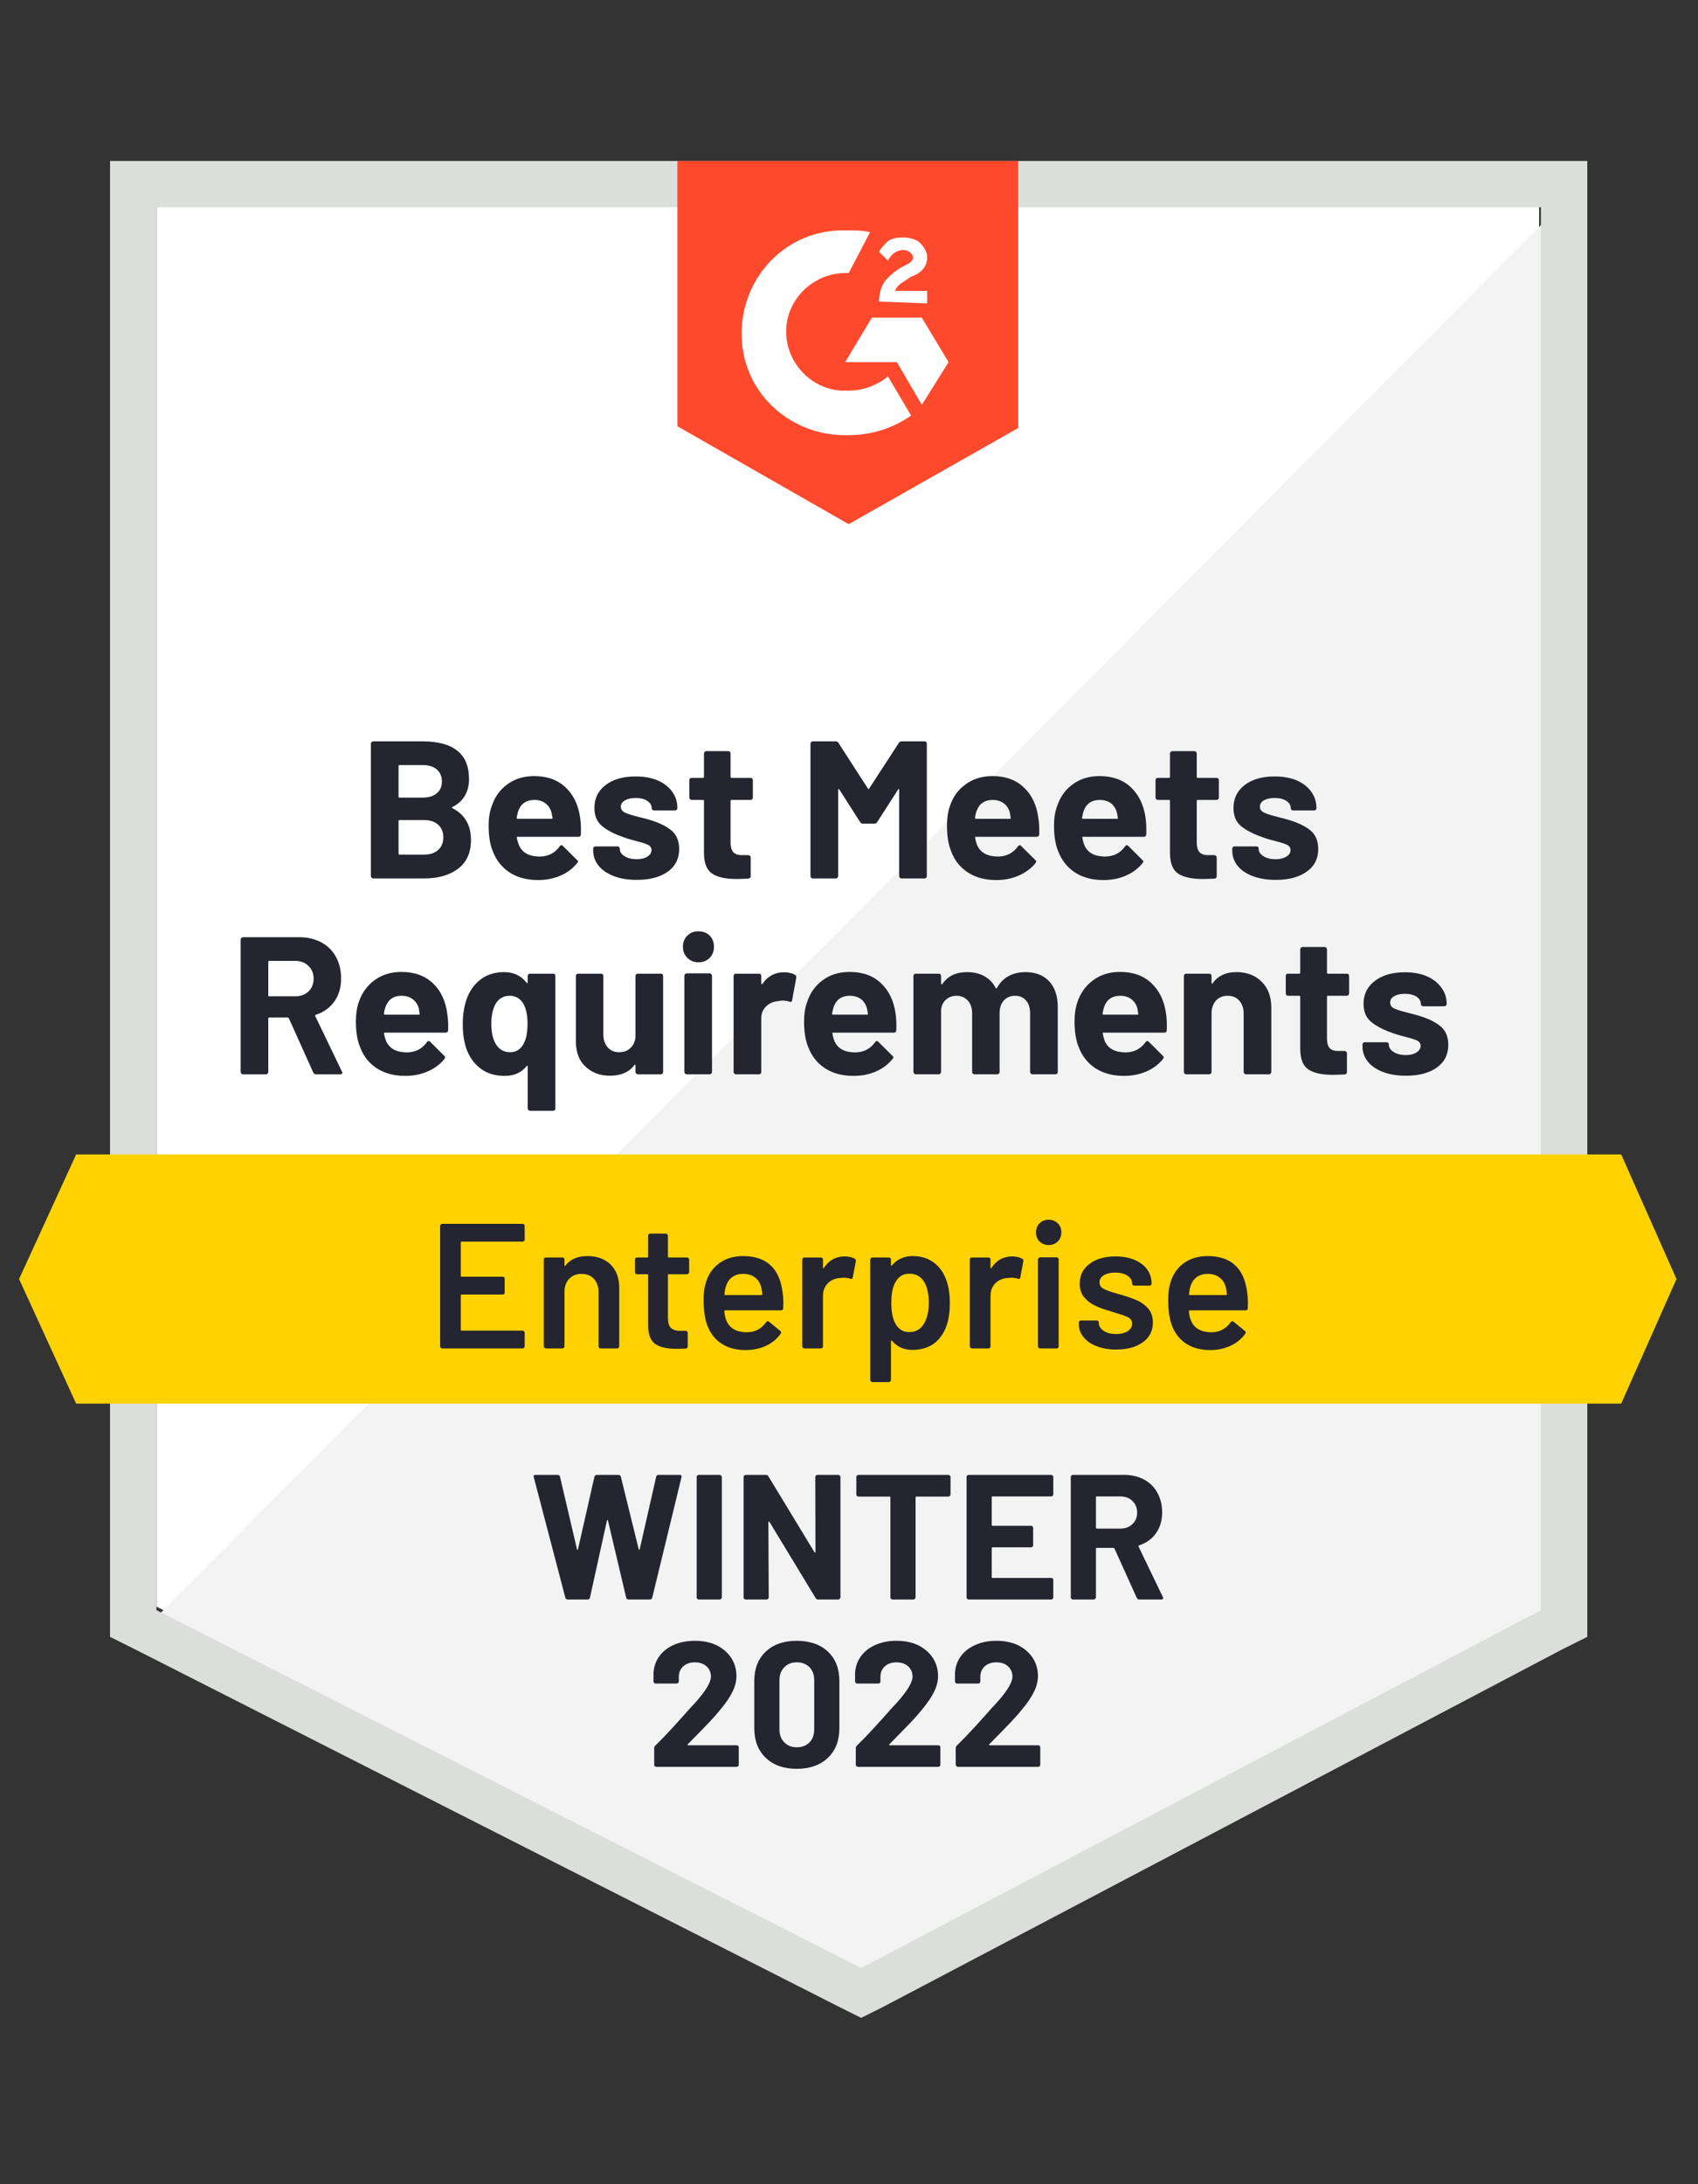
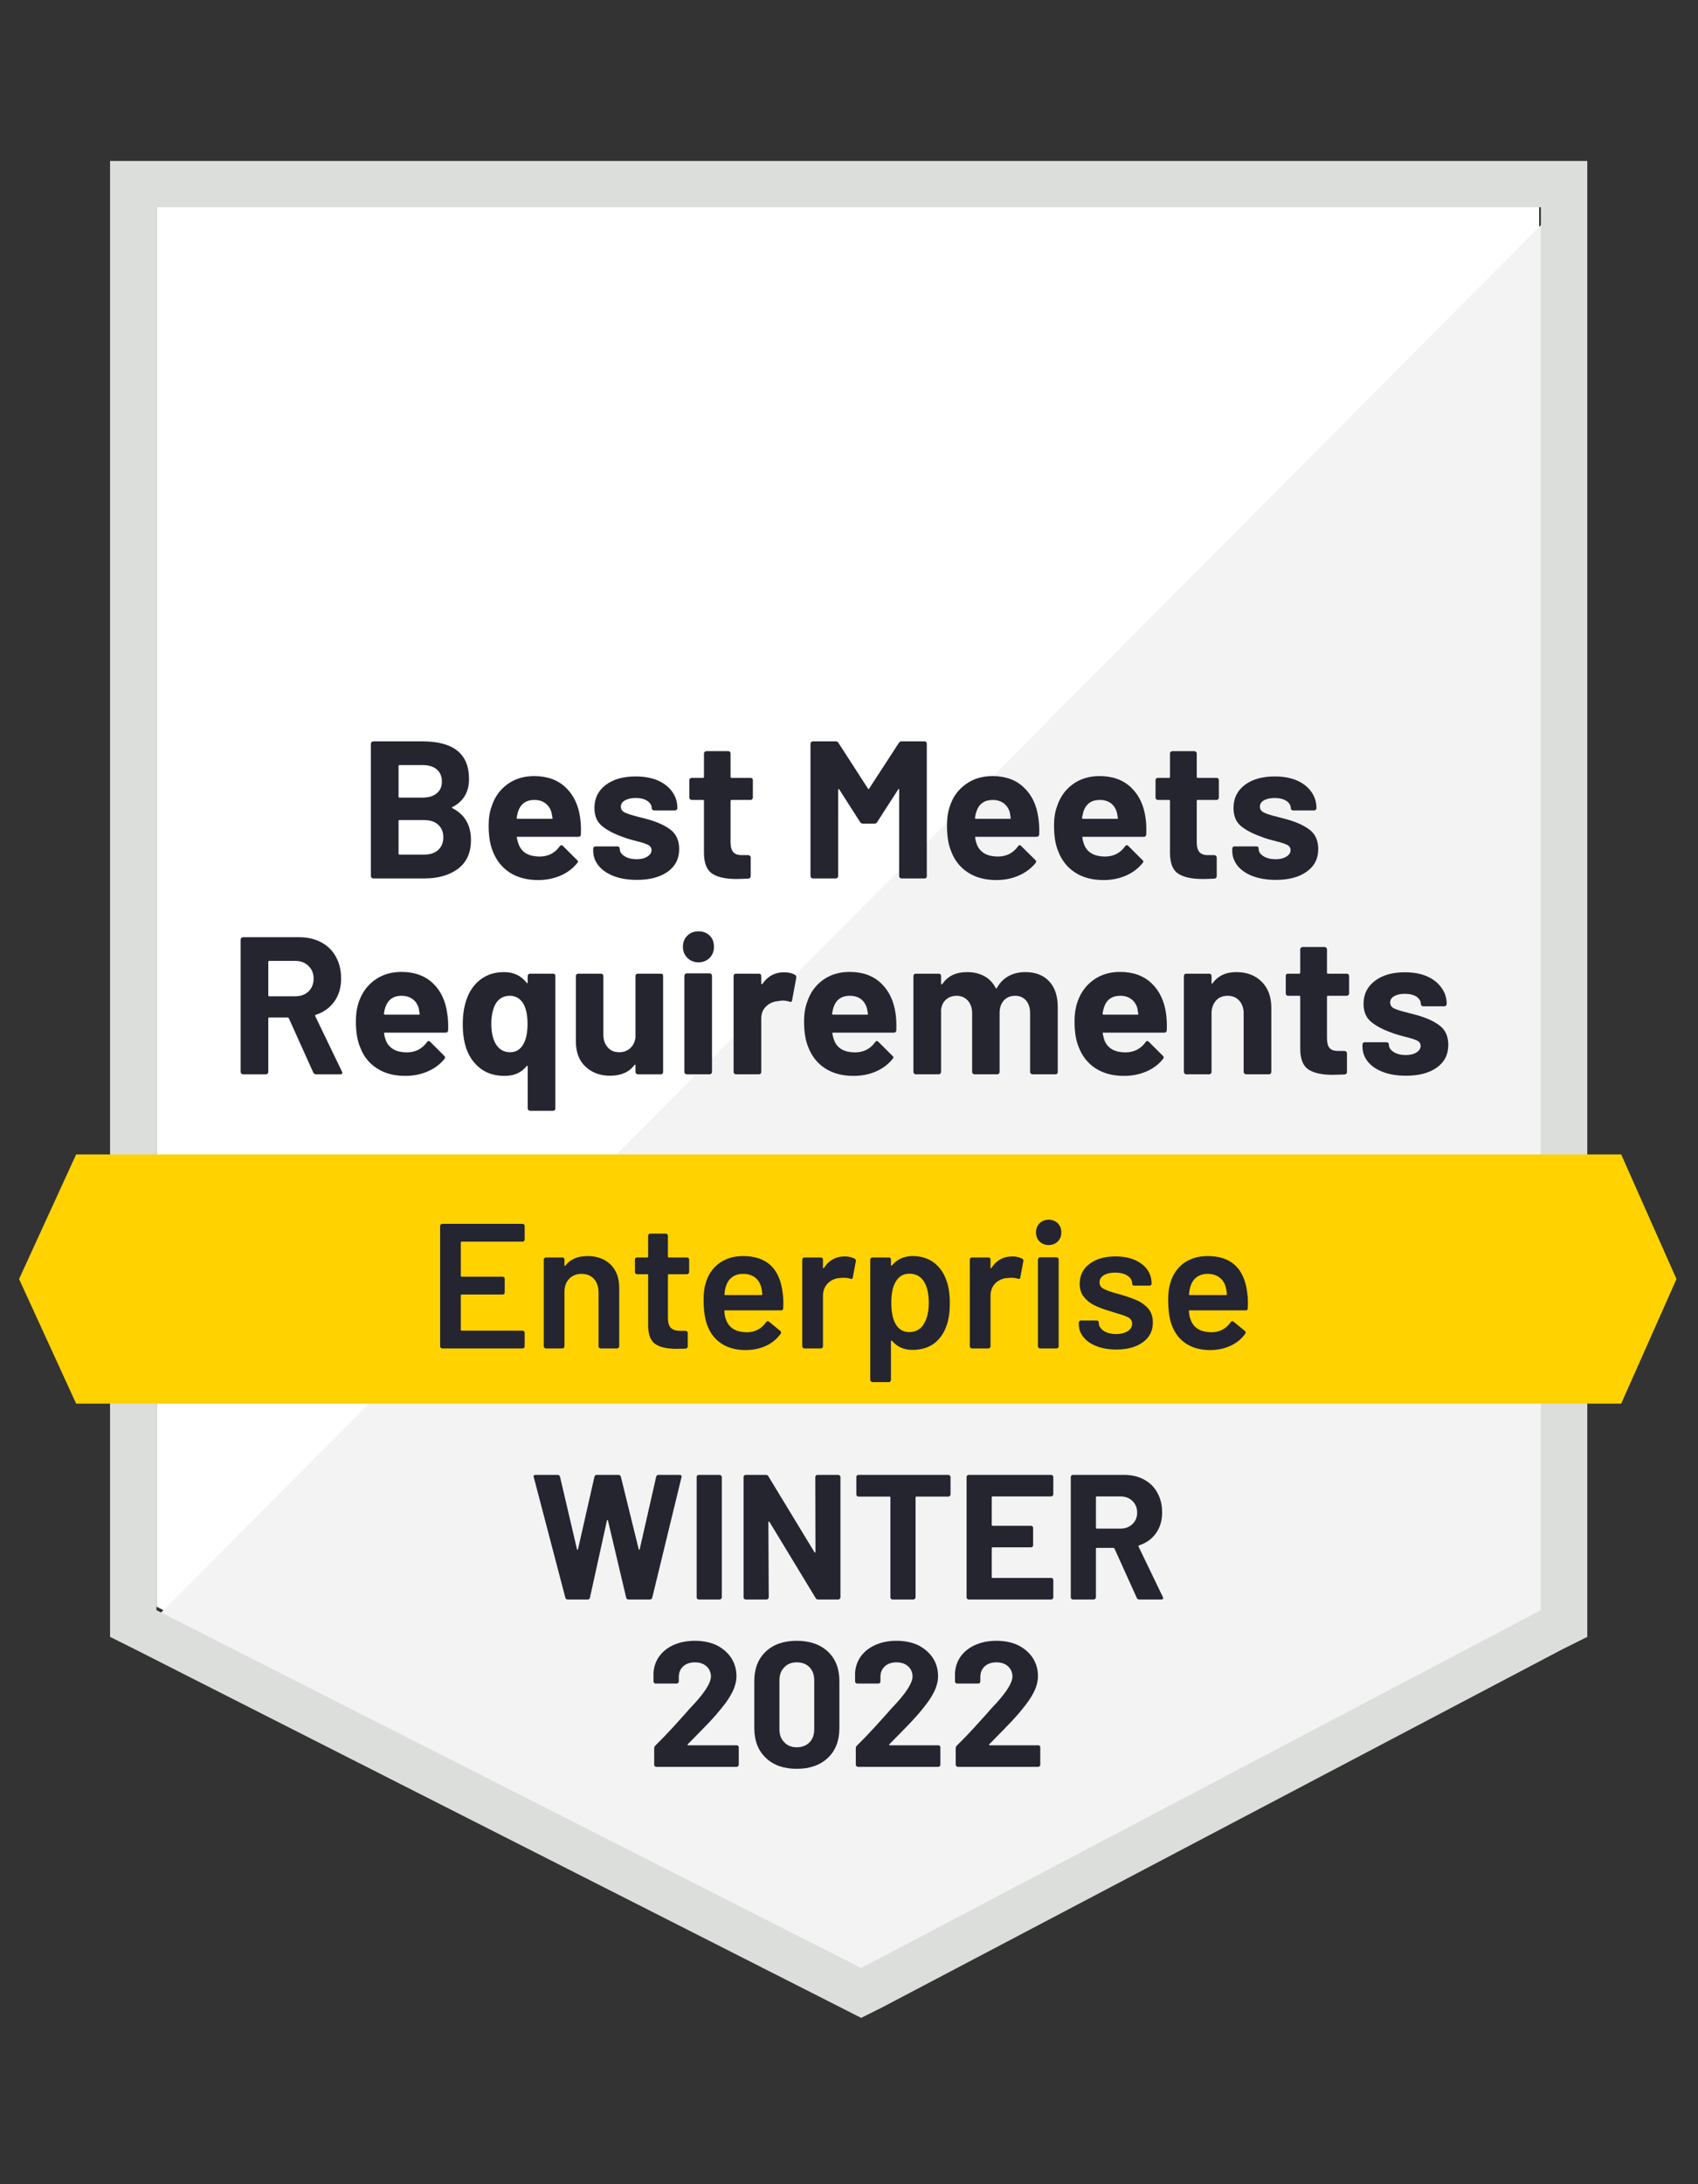
<svg xmlns="http://www.w3.org/2000/svg" width="119" height="153" viewBox="0 0 119 153" fill="none">
  <rect x="0" y="0" width="119" height="153" fill="#333333" stroke="none" />
  <path d="M10.964 112.541L60.352 137.608L107.865 112.541V14.519H10.964V112.541Z" fill="white" />
  <path d="M108.865 14.893L9.964 114.287L61.228 139.604L108.865 115.285V14.893Z" fill="#F2F3F2" />
-   <path d="M7.713 47.193V114.661L9.463 115.534L58.852 140.601L60.352 141.349L61.852 140.601L109.49 115.534L111.241 114.661V11.276H7.713V47.193ZM10.964 112.79V14.519H107.99V112.79L60.352 137.857L10.964 112.79Z" fill="#DCDEDC" />
-   <path d="M59.477 16.14C59.977 16.14 60.477 16.14 60.977 16.265L59.477 19.133C57.226 19.008 55.226 20.754 55.101 22.999C54.976 25.244 56.726 27.239 58.977 27.364H59.477C60.477 27.364 61.477 26.99 62.228 26.366L63.853 29.11C62.603 29.983 61.102 30.482 59.477 30.482C55.476 30.606 52.1 27.613 51.975 23.622C51.85 19.632 54.851 16.265 58.852 16.14H59.477V16.14ZM64.603 22.251L66.479 25.368L64.603 28.361L62.853 25.368H59.227L61.102 22.251H64.603ZM61.602 21.128C61.602 20.629 61.727 20.131 61.977 19.756C62.228 19.382 62.728 19.008 63.103 18.759L63.353 18.634C63.853 18.385 63.978 18.26 63.978 18.011C63.978 17.761 63.603 17.512 63.353 17.512C62.853 17.512 62.478 17.761 62.228 18.26L61.602 17.636C61.727 17.387 61.977 17.137 62.228 16.888C62.603 16.639 62.978 16.639 63.353 16.639C63.728 16.639 64.228 16.763 64.478 17.013C64.728 17.262 64.978 17.636 64.978 18.011C64.978 18.634 64.603 19.133 63.853 19.382L63.478 19.632C63.103 19.881 62.853 20.006 62.728 20.38H64.978V21.253L61.602 21.128V21.128ZM59.477 36.717L71.355 29.983V11.276H47.474V29.858L59.477 36.717Z" fill="#FF492C" />
+   <path d="M7.713 47.193V114.661L9.463 115.534L60.352 141.349L61.852 140.601L109.49 115.534L111.241 114.661V11.276H7.713V47.193ZM10.964 112.79V14.519H107.99V112.79L60.352 137.857L10.964 112.79Z" fill="#DCDEDC" />
  <path d="M113.616 80.865H5.337L1.336 89.594L5.337 98.324H113.616L117.492 89.594L113.616 80.865Z" fill="#FFD200" />
  <path d="M22.142 75.253C22.058 75.253 21.996 75.212 21.954 75.128L20.241 71.325C20.216 71.291 20.187 71.275 20.154 71.275H18.878C18.828 71.275 18.803 71.3 18.803 71.35V75.091C18.803 75.133 18.787 75.17 18.753 75.203C18.728 75.237 18.691 75.253 18.641 75.253H17.028C16.986 75.253 16.949 75.237 16.915 75.203C16.882 75.17 16.865 75.133 16.865 75.091V65.812C16.865 65.771 16.882 65.734 16.915 65.7C16.949 65.667 16.986 65.65 17.028 65.65H20.966C21.55 65.65 22.067 65.771 22.517 66.012C22.959 66.245 23.3 66.582 23.542 67.022C23.784 67.463 23.905 67.97 23.905 68.544C23.905 69.167 23.75 69.699 23.442 70.14C23.125 70.589 22.688 70.905 22.129 71.088C22.087 71.104 22.075 71.133 22.092 71.175L23.967 75.066C23.984 75.099 23.992 75.124 23.992 75.141C23.992 75.216 23.942 75.253 23.842 75.253H22.142V75.253ZM18.878 67.309C18.828 67.309 18.803 67.334 18.803 67.384V69.728C18.803 69.77 18.828 69.791 18.878 69.791H20.679C21.062 69.791 21.375 69.679 21.616 69.454C21.858 69.221 21.979 68.922 21.979 68.556C21.979 68.19 21.858 67.891 21.616 67.658C21.375 67.425 21.062 67.309 20.679 67.309H18.878V67.309ZM31.344 71.001C31.402 71.35 31.423 71.74 31.407 72.173C31.398 72.281 31.336 72.335 31.219 72.335H26.98C26.922 72.335 26.901 72.356 26.918 72.397C26.943 72.58 26.993 72.763 27.068 72.946C27.31 73.462 27.797 73.719 28.531 73.719C29.114 73.711 29.577 73.474 29.919 73.008C29.952 72.95 29.994 72.921 30.044 72.921C30.069 72.921 30.102 72.938 30.144 72.971L31.131 73.956C31.173 73.998 31.194 74.035 31.194 74.068C31.194 74.093 31.177 74.131 31.144 74.181C30.844 74.555 30.452 74.846 29.969 75.054C29.494 75.261 28.973 75.365 28.406 75.365C27.614 75.365 26.947 75.187 26.405 74.829C25.855 74.472 25.463 73.973 25.23 73.333C25.038 72.875 24.942 72.277 24.942 71.537C24.942 71.03 25.009 70.585 25.142 70.202C25.359 69.554 25.73 69.038 26.255 68.656C26.78 68.273 27.406 68.082 28.131 68.082C29.048 68.082 29.785 68.348 30.344 68.88C30.894 69.404 31.227 70.111 31.344 71.001V71.001ZM28.143 69.753C27.568 69.753 27.189 70.024 27.005 70.564C26.964 70.68 26.93 70.826 26.905 71.001C26.905 71.05 26.93 71.075 26.98 71.075H29.356C29.406 71.075 29.423 71.05 29.406 71.001C29.364 70.734 29.344 70.606 29.344 70.614C29.26 70.34 29.114 70.127 28.906 69.978C28.698 69.828 28.443 69.753 28.143 69.753V69.753ZM36.983 68.369C36.983 68.319 37 68.278 37.033 68.244C37.066 68.219 37.108 68.207 37.158 68.207H38.759C38.809 68.207 38.85 68.219 38.884 68.244C38.909 68.278 38.921 68.319 38.921 68.369V77.635C38.921 77.685 38.909 77.727 38.884 77.76C38.85 77.793 38.809 77.81 38.759 77.81H37.158C37.108 77.81 37.066 77.793 37.033 77.76C37 77.727 36.983 77.685 36.983 77.635V74.704C36.983 74.68 36.975 74.663 36.958 74.654C36.941 74.646 36.925 74.654 36.908 74.68C36.541 75.137 36.029 75.365 35.37 75.365C34.695 75.365 34.132 75.195 33.682 74.854C33.224 74.505 32.89 74.039 32.682 73.457C32.515 72.975 32.432 72.401 32.432 71.736C32.432 71.121 32.511 70.572 32.669 70.09C32.87 69.467 33.203 68.976 33.67 68.618C34.128 68.269 34.678 68.095 35.32 68.095C35.995 68.095 36.525 68.344 36.908 68.843C36.925 68.868 36.941 68.876 36.958 68.868C36.975 68.86 36.983 68.843 36.983 68.818V68.369V68.369ZM36.67 73.158C36.871 72.817 36.971 72.339 36.971 71.724C36.971 71.142 36.879 70.68 36.696 70.34C36.471 69.949 36.15 69.753 35.733 69.753C35.283 69.753 34.945 69.949 34.72 70.34C34.528 70.705 34.432 71.163 34.432 71.711C34.432 72.327 34.545 72.813 34.77 73.171C35.003 73.528 35.328 73.707 35.745 73.707C36.154 73.707 36.462 73.524 36.67 73.158V73.158ZM44.535 68.369C44.535 68.319 44.552 68.278 44.585 68.244C44.618 68.219 44.656 68.207 44.698 68.207H46.311C46.361 68.207 46.402 68.219 46.436 68.244C46.461 68.278 46.473 68.319 46.473 68.369V75.091C46.473 75.133 46.461 75.17 46.436 75.203C46.402 75.237 46.361 75.253 46.311 75.253H44.698C44.656 75.253 44.618 75.237 44.585 75.203C44.552 75.17 44.535 75.133 44.535 75.091V74.617C44.535 74.592 44.527 74.58 44.51 74.58C44.493 74.571 44.477 74.58 44.46 74.605C44.093 75.103 43.522 75.353 42.747 75.353C42.055 75.353 41.484 75.141 41.034 74.717C40.584 74.301 40.359 73.711 40.359 72.946V68.369C40.359 68.319 40.376 68.278 40.409 68.244C40.442 68.219 40.48 68.207 40.522 68.207H42.122C42.164 68.207 42.201 68.219 42.234 68.244C42.268 68.278 42.285 68.319 42.285 68.369V72.472C42.285 72.838 42.385 73.133 42.585 73.358C42.776 73.59 43.047 73.707 43.397 73.707C43.706 73.707 43.964 73.611 44.172 73.42C44.373 73.237 44.493 72.992 44.535 72.684V68.369ZM48.949 67.409C48.64 67.409 48.382 67.305 48.174 67.097C47.965 66.889 47.861 66.632 47.861 66.324C47.861 66 47.965 65.738 48.174 65.538C48.374 65.339 48.632 65.239 48.949 65.239C49.274 65.239 49.536 65.339 49.736 65.538C49.937 65.738 50.037 66 50.037 66.324C50.037 66.632 49.937 66.889 49.736 67.097C49.528 67.305 49.266 67.409 48.949 67.409ZM48.124 75.253C48.082 75.253 48.044 75.237 48.011 75.203C47.978 75.17 47.961 75.133 47.961 75.091V68.357C47.961 68.307 47.978 68.265 48.011 68.232C48.044 68.199 48.082 68.182 48.124 68.182H49.736C49.786 68.182 49.824 68.199 49.849 68.232C49.882 68.265 49.899 68.307 49.899 68.357V75.091C49.899 75.133 49.882 75.17 49.849 75.203C49.824 75.237 49.786 75.253 49.736 75.253H48.124ZM54.938 68.107C55.263 68.107 55.526 68.17 55.726 68.294C55.792 68.336 55.817 68.406 55.801 68.506L55.513 70.065C55.505 70.173 55.442 70.207 55.325 70.165C55.184 70.115 55.021 70.09 54.838 70.09C54.763 70.09 54.663 70.103 54.538 70.127C54.204 70.153 53.925 70.273 53.7 70.489C53.467 70.705 53.35 70.992 53.35 71.35V75.091C53.35 75.133 53.337 75.17 53.312 75.203C53.279 75.237 53.237 75.253 53.187 75.253H51.575C51.533 75.253 51.495 75.237 51.462 75.203C51.429 75.17 51.412 75.133 51.412 75.091V68.369C51.412 68.319 51.429 68.278 51.462 68.244C51.495 68.219 51.533 68.207 51.575 68.207H53.187C53.237 68.207 53.279 68.219 53.312 68.244C53.337 68.278 53.35 68.319 53.35 68.369V68.893C53.35 68.918 53.362 68.934 53.388 68.943C53.404 68.951 53.417 68.947 53.425 68.93C53.8 68.382 54.304 68.107 54.938 68.107V68.107ZM62.765 71.001C62.815 71.35 62.832 71.74 62.815 72.173C62.807 72.281 62.748 72.335 62.64 72.335H58.389C58.331 72.335 58.314 72.356 58.339 72.397C58.364 72.58 58.414 72.763 58.489 72.946C58.722 73.462 59.206 73.719 59.939 73.719C60.531 73.711 60.994 73.474 61.327 73.008C61.369 72.95 61.41 72.921 61.452 72.921C61.486 72.921 61.519 72.938 61.552 72.971L62.54 73.956C62.59 73.998 62.615 74.035 62.615 74.068C62.615 74.093 62.594 74.131 62.552 74.181C62.252 74.555 61.865 74.846 61.39 75.054C60.914 75.261 60.389 75.365 59.814 75.365C59.031 75.365 58.364 75.187 57.814 74.829C57.272 74.472 56.88 73.973 56.638 73.333C56.447 72.875 56.351 72.277 56.351 71.537C56.351 71.03 56.422 70.585 56.563 70.202C56.772 69.554 57.139 69.038 57.664 68.656C58.189 68.273 58.814 68.082 59.539 68.082C60.456 68.082 61.194 68.348 61.752 68.88C62.302 69.404 62.64 70.111 62.765 71.001V71.001ZM59.552 69.753C58.977 69.753 58.597 70.024 58.414 70.564C58.38 70.68 58.347 70.826 58.314 71.001C58.314 71.05 58.339 71.075 58.389 71.075H60.764C60.823 71.075 60.844 71.05 60.827 71.001C60.777 70.734 60.752 70.606 60.752 70.614C60.669 70.34 60.527 70.127 60.327 69.978C60.118 69.828 59.86 69.753 59.552 69.753ZM71.855 68.095C72.572 68.095 73.13 68.311 73.53 68.743C73.93 69.167 74.13 69.77 74.13 70.552V75.091C74.13 75.133 74.118 75.17 74.093 75.203C74.06 75.237 74.018 75.253 73.968 75.253H72.368C72.317 75.253 72.276 75.237 72.243 75.203C72.209 75.17 72.192 75.133 72.192 75.091V70.976C72.192 70.601 72.097 70.302 71.905 70.078C71.713 69.862 71.459 69.753 71.142 69.753C70.817 69.753 70.555 69.862 70.355 70.078C70.154 70.302 70.054 70.597 70.054 70.963V75.091C70.054 75.133 70.038 75.17 70.004 75.203C69.971 75.237 69.934 75.253 69.892 75.253H68.291C68.242 75.253 68.204 75.237 68.179 75.203C68.146 75.17 68.129 75.133 68.129 75.091V70.976C68.129 70.61 68.029 70.315 67.829 70.09C67.621 69.866 67.358 69.753 67.041 69.753C66.749 69.753 66.504 69.841 66.303 70.015C66.103 70.19 65.987 70.431 65.953 70.739V75.091C65.953 75.133 65.937 75.17 65.903 75.203C65.87 75.237 65.832 75.253 65.791 75.253H64.178C64.136 75.253 64.099 75.237 64.065 75.203C64.032 75.17 64.015 75.133 64.015 75.091V68.369C64.015 68.319 64.032 68.278 64.065 68.244C64.099 68.219 64.136 68.207 64.178 68.207H65.791C65.832 68.207 65.87 68.219 65.903 68.244C65.937 68.278 65.953 68.319 65.953 68.369V68.905C65.953 68.93 65.962 68.947 65.978 68.955C65.995 68.964 66.016 68.955 66.041 68.93C66.416 68.373 66.995 68.095 67.779 68.095C68.237 68.095 68.642 68.19 68.992 68.382C69.333 68.573 69.596 68.847 69.779 69.205C69.804 69.255 69.834 69.255 69.867 69.205C70.075 68.831 70.35 68.552 70.692 68.369C71.034 68.186 71.421 68.095 71.855 68.095V68.095ZM81.72 71.001C81.77 71.35 81.787 71.74 81.77 72.173C81.762 72.281 81.703 72.335 81.595 72.335H77.344C77.285 72.335 77.265 72.356 77.281 72.397C77.315 72.58 77.365 72.763 77.431 72.946C77.673 73.462 78.161 73.719 78.894 73.719C79.478 73.711 79.94 73.474 80.282 73.008C80.324 72.95 80.365 72.921 80.407 72.921C80.432 72.921 80.466 72.938 80.507 72.971L81.495 73.956C81.537 73.998 81.558 74.035 81.558 74.068C81.558 74.093 81.541 74.131 81.507 74.181C81.207 74.555 80.82 74.846 80.345 75.054C79.861 75.261 79.336 75.365 78.769 75.365C77.986 75.365 77.319 75.187 76.769 74.829C76.227 74.472 75.835 73.973 75.593 73.333C75.402 72.875 75.306 72.277 75.306 71.537C75.306 71.03 75.373 70.585 75.506 70.202C75.723 69.554 76.094 69.038 76.619 68.656C77.144 68.273 77.769 68.082 78.494 68.082C79.411 68.082 80.149 68.348 80.707 68.88C81.257 69.404 81.595 70.111 81.72 71.001ZM78.507 69.753C77.931 69.753 77.552 70.024 77.369 70.564C77.336 70.68 77.302 70.826 77.269 71.001C77.269 71.05 77.294 71.075 77.344 71.075H79.719C79.778 71.075 79.794 71.05 79.769 71.001C79.728 70.734 79.707 70.606 79.707 70.614C79.624 70.34 79.478 70.127 79.269 69.978C79.069 69.828 78.815 69.753 78.507 69.753V69.753ZM86.646 68.095C87.38 68.095 87.972 68.319 88.422 68.768C88.872 69.217 89.097 69.824 89.097 70.589V75.091C89.097 75.133 89.08 75.17 89.047 75.203C89.022 75.237 88.984 75.253 88.934 75.253H87.322C87.28 75.253 87.242 75.237 87.209 75.203C87.176 75.17 87.159 75.133 87.159 75.091V70.988C87.159 70.622 87.055 70.323 86.846 70.09C86.646 69.866 86.376 69.753 86.034 69.753C85.692 69.753 85.421 69.866 85.221 70.09C85.013 70.323 84.908 70.622 84.908 70.988V75.091C84.908 75.133 84.892 75.17 84.858 75.203C84.825 75.237 84.787 75.253 84.746 75.253H83.133C83.083 75.253 83.045 75.237 83.02 75.203C82.987 75.17 82.97 75.133 82.97 75.091V68.369C82.97 68.319 82.987 68.278 83.02 68.244C83.045 68.219 83.083 68.207 83.133 68.207H84.746C84.787 68.207 84.825 68.219 84.858 68.244C84.892 68.278 84.908 68.319 84.908 68.369V68.843C84.908 68.876 84.917 68.897 84.933 68.905C84.95 68.914 84.963 68.909 84.971 68.893C85.346 68.361 85.904 68.095 86.646 68.095V68.095ZM94.549 69.591C94.549 69.633 94.532 69.67 94.499 69.704C94.465 69.737 94.428 69.753 94.386 69.753H93.061C93.019 69.753 92.998 69.774 92.998 69.816V72.734C92.998 73.033 93.056 73.258 93.173 73.407C93.298 73.549 93.498 73.619 93.773 73.619H94.236C94.278 73.619 94.315 73.636 94.348 73.669C94.382 73.703 94.398 73.74 94.398 73.781V75.091C94.398 75.191 94.344 75.249 94.236 75.266C93.844 75.282 93.569 75.29 93.411 75.29C92.644 75.29 92.073 75.166 91.698 74.916C91.323 74.667 91.131 74.193 91.123 73.495V69.816C91.123 69.774 91.098 69.753 91.048 69.753H90.272C90.222 69.753 90.181 69.737 90.147 69.704C90.122 69.67 90.11 69.633 90.11 69.591V68.369C90.11 68.319 90.122 68.278 90.147 68.244C90.181 68.219 90.222 68.207 90.272 68.207H91.048C91.098 68.207 91.123 68.182 91.123 68.132V66.499C91.123 66.457 91.139 66.419 91.173 66.386C91.206 66.353 91.243 66.336 91.285 66.336H92.823C92.873 66.336 92.915 66.353 92.948 66.386C92.981 66.419 92.998 66.457 92.998 66.499V68.132C92.998 68.182 93.019 68.207 93.061 68.207H94.386C94.428 68.207 94.465 68.219 94.499 68.244C94.532 68.278 94.549 68.319 94.549 68.369V69.591V69.591ZM98.537 75.353C97.92 75.353 97.383 75.266 96.924 75.091C96.466 74.916 96.111 74.675 95.861 74.368C95.611 74.052 95.486 73.698 95.486 73.308V73.171C95.486 73.121 95.503 73.079 95.536 73.046C95.561 73.021 95.599 73.008 95.649 73.008H97.174C97.216 73.008 97.253 73.021 97.287 73.046C97.32 73.079 97.337 73.121 97.337 73.171V73.183C97.337 73.382 97.449 73.553 97.674 73.694C97.899 73.836 98.183 73.906 98.525 73.906C98.833 73.906 99.083 73.844 99.275 73.719C99.466 73.594 99.562 73.445 99.562 73.27C99.562 73.104 99.483 72.979 99.325 72.896C99.158 72.813 98.887 72.726 98.512 72.634C98.079 72.526 97.737 72.422 97.487 72.322C96.903 72.115 96.436 71.865 96.086 71.574C95.736 71.283 95.561 70.863 95.561 70.315C95.561 69.641 95.828 69.105 96.362 68.706C96.887 68.307 97.583 68.107 98.45 68.107C99.041 68.107 99.554 68.199 99.987 68.382C100.429 68.573 100.771 68.839 101.013 69.18C101.263 69.512 101.388 69.895 101.388 70.327C101.388 70.377 101.371 70.414 101.338 70.439C101.304 70.473 101.263 70.489 101.213 70.489H99.75C99.7 70.489 99.658 70.473 99.625 70.439C99.591 70.414 99.575 70.377 99.575 70.327C99.575 70.127 99.475 69.957 99.275 69.816C99.066 69.683 98.791 69.616 98.45 69.616C98.149 69.616 97.904 69.67 97.712 69.778C97.52 69.886 97.424 70.036 97.424 70.227C97.424 70.41 97.516 70.547 97.699 70.639C97.891 70.73 98.208 70.83 98.65 70.938C98.75 70.963 98.862 70.992 98.987 71.025C99.121 71.059 99.258 71.096 99.4 71.138C100.05 71.329 100.563 71.574 100.938 71.874C101.313 72.181 101.5 72.622 101.5 73.195C101.5 73.869 101.234 74.397 100.7 74.779C100.167 75.162 99.446 75.353 98.537 75.353V75.353ZM31.707 56.534C31.648 56.559 31.648 56.584 31.707 56.609C32.574 57.058 33.007 57.802 33.007 58.841C33.007 59.731 32.703 60.404 32.094 60.861C31.494 61.31 30.702 61.535 29.719 61.535H26.155C26.113 61.535 26.076 61.518 26.043 61.485C26.009 61.452 25.993 61.414 25.993 61.373V52.094C25.993 52.053 26.009 52.015 26.043 51.982C26.076 51.949 26.113 51.932 26.155 51.932H29.606C31.782 51.932 32.87 52.809 32.87 54.564C32.87 55.478 32.482 56.135 31.707 56.534V56.534ZM28.006 53.591C27.956 53.591 27.931 53.616 27.931 53.666V55.798C27.931 55.848 27.956 55.873 28.006 55.873H29.606C30.04 55.873 30.377 55.769 30.619 55.561C30.852 55.362 30.969 55.092 30.969 54.751C30.969 54.393 30.852 54.111 30.619 53.903C30.377 53.695 30.04 53.591 29.606 53.591H28.006V53.591ZM29.719 59.864C30.144 59.864 30.473 59.756 30.706 59.54C30.948 59.323 31.069 59.028 31.069 58.654C31.069 58.28 30.948 57.985 30.706 57.769C30.473 57.553 30.14 57.444 29.706 57.444H28.006C27.956 57.444 27.931 57.469 27.931 57.519V59.789C27.931 59.839 27.956 59.864 28.006 59.864H29.719V59.864ZM40.659 57.282C40.709 57.632 40.726 58.022 40.709 58.455C40.701 58.563 40.642 58.617 40.534 58.617H36.283C36.225 58.617 36.204 58.638 36.22 58.679C36.254 58.862 36.308 59.045 36.383 59.228C36.616 59.743 37.1 60.001 37.833 60.001C38.425 59.993 38.888 59.756 39.221 59.29C39.263 59.232 39.305 59.203 39.346 59.203C39.371 59.203 39.405 59.219 39.446 59.253L40.434 60.238C40.484 60.28 40.509 60.317 40.509 60.35C40.509 60.375 40.488 60.413 40.447 60.462C40.147 60.837 39.759 61.128 39.284 61.335C38.8 61.543 38.275 61.647 37.708 61.647C36.925 61.647 36.258 61.468 35.708 61.111C35.166 60.754 34.774 60.255 34.532 59.614C34.341 59.157 34.245 58.559 34.245 57.819C34.245 57.311 34.316 56.867 34.457 56.484C34.666 55.836 35.033 55.32 35.558 54.938C36.083 54.555 36.708 54.364 37.433 54.364C38.35 54.364 39.088 54.63 39.646 55.162C40.197 55.686 40.534 56.393 40.659 57.282V57.282ZM37.446 56.035C36.871 56.035 36.491 56.306 36.308 56.846C36.275 56.962 36.241 57.108 36.208 57.282C36.208 57.332 36.233 57.357 36.283 57.357H38.659C38.717 57.357 38.738 57.332 38.721 57.282C38.671 57.016 38.646 56.887 38.646 56.896C38.563 56.621 38.417 56.409 38.208 56.26C38.008 56.11 37.754 56.035 37.446 56.035ZM44.635 61.635C44.018 61.635 43.481 61.547 43.022 61.373C42.564 61.198 42.209 60.957 41.959 60.65C41.701 60.334 41.572 59.98 41.572 59.59V59.452C41.572 59.402 41.589 59.361 41.622 59.328C41.655 59.303 41.697 59.29 41.747 59.29H43.272C43.314 59.29 43.352 59.303 43.385 59.328C43.418 59.361 43.435 59.402 43.435 59.452V59.465C43.435 59.664 43.547 59.835 43.772 59.976C43.998 60.117 44.277 60.188 44.61 60.188C44.927 60.188 45.181 60.126 45.373 60.001C45.565 59.876 45.66 59.727 45.66 59.552C45.66 59.386 45.577 59.261 45.41 59.178C45.244 59.095 44.973 59.008 44.598 58.916C44.172 58.808 43.835 58.704 43.585 58.604C43.001 58.396 42.535 58.147 42.184 57.856C41.834 57.565 41.659 57.145 41.659 56.596C41.659 55.923 41.922 55.387 42.447 54.988C42.972 54.589 43.672 54.389 44.548 54.389C45.131 54.389 45.644 54.48 46.086 54.663C46.527 54.855 46.869 55.121 47.111 55.462C47.352 55.794 47.473 56.177 47.473 56.609C47.473 56.659 47.457 56.696 47.423 56.721C47.398 56.754 47.361 56.771 47.311 56.771H45.836C45.794 56.771 45.756 56.754 45.723 56.721C45.69 56.696 45.673 56.659 45.673 56.609C45.673 56.409 45.569 56.239 45.36 56.098C45.16 55.965 44.889 55.898 44.548 55.898C44.248 55.898 44.002 55.952 43.81 56.06C43.61 56.168 43.51 56.318 43.51 56.509C43.51 56.692 43.606 56.829 43.797 56.921C43.989 57.012 44.302 57.112 44.735 57.22L45.085 57.307L45.498 57.419C46.148 57.611 46.661 57.856 47.036 58.155C47.411 58.463 47.598 58.904 47.598 59.477C47.598 60.151 47.332 60.679 46.798 61.061C46.256 61.444 45.535 61.635 44.635 61.635V61.635ZM52.762 55.873C52.762 55.915 52.746 55.952 52.712 55.985C52.679 56.019 52.637 56.035 52.587 56.035H51.274C51.224 56.035 51.199 56.056 51.199 56.098V59.016C51.199 59.315 51.262 59.54 51.387 59.689C51.512 59.831 51.712 59.901 51.987 59.901H52.437C52.487 59.901 52.529 59.918 52.562 59.951C52.596 59.984 52.612 60.022 52.612 60.063V61.373C52.612 61.473 52.554 61.531 52.437 61.547C52.054 61.564 51.779 61.572 51.612 61.572C50.853 61.572 50.287 61.448 49.912 61.198C49.536 60.949 49.345 60.475 49.336 59.777V56.098C49.336 56.056 49.311 56.035 49.261 56.035H48.486C48.436 56.035 48.395 56.019 48.361 55.985C48.328 55.952 48.311 55.915 48.311 55.873V54.651C48.311 54.601 48.328 54.559 48.361 54.526C48.395 54.501 48.436 54.489 48.486 54.489H49.261C49.311 54.489 49.336 54.464 49.336 54.414V52.78C49.336 52.739 49.353 52.701 49.386 52.668C49.411 52.635 49.449 52.618 49.499 52.618H51.037C51.087 52.618 51.129 52.635 51.162 52.668C51.187 52.701 51.199 52.739 51.199 52.78V54.414C51.199 54.464 51.224 54.489 51.274 54.489H52.587C52.637 54.489 52.679 54.501 52.712 54.526C52.746 54.559 52.762 54.601 52.762 54.651V55.873ZM62.99 52.044C63.04 51.97 63.103 51.932 63.178 51.932H64.79C64.841 51.932 64.882 51.949 64.916 51.982C64.941 52.015 64.953 52.053 64.953 52.094V61.373C64.953 61.414 64.941 61.452 64.916 61.485C64.882 61.518 64.841 61.535 64.79 61.535H63.178C63.136 61.535 63.098 61.518 63.065 61.485C63.032 61.452 63.015 61.414 63.015 61.373V55.324C63.015 55.283 63.007 55.262 62.99 55.262C62.973 55.262 62.957 55.279 62.94 55.312L61.477 57.582C61.435 57.657 61.373 57.694 61.29 57.694H60.477C60.394 57.694 60.327 57.657 60.277 57.582L58.826 55.312C58.81 55.279 58.789 55.266 58.764 55.275C58.747 55.275 58.739 55.295 58.739 55.337V61.373C58.739 61.414 58.722 61.452 58.689 61.485C58.656 61.518 58.618 61.535 58.576 61.535H56.963C56.922 61.535 56.884 61.518 56.851 61.485C56.818 61.452 56.801 61.414 56.801 61.373V52.094C56.801 52.053 56.818 52.015 56.851 51.982C56.884 51.949 56.922 51.932 56.963 51.932H58.576C58.66 51.932 58.722 51.97 58.764 52.044L60.827 55.237C60.86 55.295 60.889 55.295 60.914 55.237L62.99 52.044V52.044ZM72.768 57.282C72.826 57.632 72.847 58.022 72.83 58.455C72.814 58.563 72.751 58.617 72.643 58.617H68.391C68.341 58.617 68.325 58.638 68.341 58.679C68.367 58.862 68.416 59.045 68.492 59.228C68.733 59.743 69.221 60.001 69.954 60.001C70.538 59.993 71.001 59.756 71.342 59.29C71.376 59.232 71.417 59.203 71.467 59.203C71.492 59.203 71.522 59.219 71.555 59.253L72.555 60.238C72.597 60.28 72.618 60.317 72.618 60.35C72.618 60.375 72.601 60.413 72.568 60.462C72.259 60.837 71.867 61.128 71.392 61.335C70.917 61.543 70.396 61.647 69.829 61.647C69.037 61.647 68.371 61.468 67.829 61.111C67.279 60.754 66.887 60.255 66.653 59.614C66.462 59.157 66.366 58.559 66.366 57.819C66.366 57.311 66.433 56.867 66.566 56.484C66.774 55.836 67.145 55.32 67.679 54.938C68.204 54.555 68.829 54.364 69.554 54.364C70.471 54.364 71.205 54.63 71.755 55.162C72.313 55.686 72.651 56.393 72.768 57.282ZM69.567 56.035C68.992 56.035 68.612 56.306 68.429 56.846C68.387 56.962 68.354 57.108 68.329 57.282C68.329 57.332 68.35 57.357 68.391 57.357H70.78C70.83 57.357 70.846 57.332 70.83 57.282C70.788 57.016 70.767 56.887 70.767 56.896C70.684 56.621 70.538 56.409 70.329 56.26C70.121 56.11 69.867 56.035 69.567 56.035ZM80.282 57.282C80.332 57.632 80.349 58.022 80.332 58.455C80.324 58.563 80.266 58.617 80.157 58.617H75.906C75.848 58.617 75.831 58.638 75.856 58.679C75.881 58.862 75.931 59.045 76.006 59.228C76.239 59.743 76.723 60.001 77.456 60.001C78.048 59.993 78.511 59.756 78.844 59.29C78.886 59.232 78.928 59.203 78.969 59.203C79.003 59.203 79.036 59.219 79.069 59.253L80.057 60.238C80.107 60.28 80.132 60.317 80.132 60.35C80.132 60.375 80.111 60.413 80.07 60.462C79.769 60.837 79.382 61.128 78.907 61.335C78.432 61.543 77.906 61.647 77.331 61.647C76.548 61.647 75.881 61.468 75.331 61.111C74.789 60.754 74.397 60.255 74.156 59.614C73.964 59.157 73.868 58.559 73.868 57.819C73.868 57.311 73.939 56.867 74.081 56.484C74.289 55.836 74.656 55.32 75.181 54.938C75.706 54.555 76.331 54.364 77.056 54.364C77.973 54.364 78.711 54.63 79.269 55.162C79.82 55.686 80.157 56.393 80.282 57.282V57.282ZM77.069 56.035C76.494 56.035 76.114 56.306 75.931 56.846C75.898 56.962 75.864 57.108 75.831 57.282C75.831 57.332 75.856 57.357 75.906 57.357H78.282C78.34 57.357 78.361 57.332 78.344 57.282C78.294 57.016 78.269 56.887 78.269 56.896C78.186 56.621 78.044 56.409 77.844 56.26C77.636 56.11 77.377 56.035 77.069 56.035ZM85.421 55.873C85.421 55.915 85.404 55.952 85.371 55.985C85.346 56.019 85.308 56.035 85.258 56.035H83.933C83.891 56.035 83.871 56.056 83.871 56.098V59.016C83.871 59.315 83.933 59.54 84.058 59.689C84.183 59.831 84.383 59.901 84.658 59.901H85.109C85.15 59.901 85.188 59.918 85.221 59.951C85.254 59.984 85.271 60.022 85.271 60.063V61.373C85.271 61.473 85.217 61.531 85.109 61.547C84.725 61.564 84.45 61.572 84.283 61.572C83.525 61.572 82.954 61.448 82.57 61.198C82.195 60.949 82.004 60.475 81.995 59.777V56.098C81.995 56.056 81.974 56.035 81.933 56.035H81.145C81.103 56.035 81.066 56.019 81.032 55.985C80.999 55.952 80.982 55.915 80.982 55.873V54.651C80.982 54.601 80.999 54.559 81.032 54.526C81.066 54.501 81.103 54.489 81.145 54.489H81.933C81.974 54.489 81.995 54.464 81.995 54.414V52.78C81.995 52.739 82.012 52.701 82.045 52.668C82.079 52.635 82.116 52.618 82.158 52.618H83.708C83.75 52.618 83.787 52.635 83.821 52.668C83.854 52.701 83.871 52.739 83.871 52.78V54.414C83.871 54.464 83.891 54.489 83.933 54.489H85.258C85.308 54.489 85.346 54.501 85.371 54.526C85.404 54.559 85.421 54.601 85.421 54.651V55.873V55.873ZM89.41 61.635C88.801 61.635 88.263 61.547 87.797 61.373C87.338 61.198 86.984 60.957 86.734 60.65C86.484 60.334 86.359 59.98 86.359 59.59V59.452C86.359 59.402 86.376 59.361 86.409 59.328C86.442 59.303 86.48 59.29 86.521 59.29H88.047C88.097 59.29 88.138 59.303 88.172 59.328C88.197 59.361 88.209 59.402 88.209 59.452V59.465C88.209 59.664 88.322 59.835 88.547 59.976C88.772 60.117 89.055 60.188 89.397 60.188C89.706 60.188 89.96 60.126 90.16 60.001C90.352 59.876 90.447 59.727 90.447 59.552C90.447 59.386 90.364 59.261 90.197 59.178C90.031 59.095 89.76 59.008 89.385 58.916C88.951 58.808 88.614 58.704 88.372 58.604C87.78 58.396 87.309 58.147 86.959 57.856C86.617 57.565 86.446 57.145 86.446 56.596C86.446 55.923 86.709 55.387 87.234 54.988C87.759 54.589 88.459 54.389 89.335 54.389C89.918 54.389 90.431 54.48 90.873 54.663C91.314 54.855 91.656 55.121 91.898 55.462C92.139 55.794 92.26 56.177 92.26 56.609C92.26 56.659 92.244 56.696 92.21 56.721C92.177 56.754 92.139 56.771 92.098 56.771H90.622C90.572 56.771 90.535 56.754 90.51 56.721C90.477 56.696 90.46 56.659 90.46 56.609C90.46 56.409 90.356 56.239 90.147 56.098C89.939 55.965 89.668 55.898 89.335 55.898C89.026 55.898 88.776 55.952 88.584 56.06C88.393 56.168 88.297 56.318 88.297 56.509C88.297 56.692 88.393 56.829 88.584 56.921C88.768 57.012 89.08 57.112 89.522 57.22C89.622 57.245 89.735 57.274 89.86 57.307C89.993 57.34 90.131 57.378 90.272 57.419C90.931 57.611 91.448 57.856 91.823 58.155C92.198 58.463 92.385 58.904 92.385 59.477C92.385 60.151 92.115 60.679 91.573 61.061C91.039 61.444 90.318 61.635 89.41 61.635V61.635Z" fill="#252530" />
  <path d="M36.77 86.826C36.77 86.867 36.758 86.901 36.733 86.926C36.7 86.959 36.662 86.975 36.62 86.975H32.357C32.315 86.975 32.294 86.996 32.294 87.038V89.37C32.294 89.412 32.315 89.432 32.357 89.432H35.22C35.262 89.432 35.299 89.445 35.332 89.47C35.358 89.503 35.37 89.54 35.37 89.582V90.53C35.37 90.571 35.358 90.609 35.332 90.642C35.299 90.667 35.262 90.679 35.22 90.679H32.357C32.315 90.679 32.294 90.7 32.294 90.742V93.149C32.294 93.19 32.315 93.211 32.357 93.211H36.62C36.662 93.211 36.7 93.228 36.733 93.261C36.758 93.286 36.77 93.319 36.77 93.361V94.308C36.77 94.35 36.758 94.383 36.733 94.408C36.7 94.442 36.662 94.458 36.62 94.458H30.994C30.952 94.458 30.919 94.442 30.894 94.408C30.86 94.383 30.844 94.35 30.844 94.308V85.878C30.844 85.837 30.86 85.803 30.894 85.778C30.919 85.745 30.952 85.728 30.994 85.728H36.62C36.662 85.728 36.7 85.745 36.733 85.778C36.758 85.803 36.77 85.837 36.77 85.878V86.826V86.826ZM41.172 87.986C41.847 87.986 42.389 88.185 42.797 88.584C43.197 88.983 43.397 89.528 43.397 90.218V94.308C43.397 94.35 43.38 94.383 43.347 94.408C43.322 94.442 43.289 94.458 43.247 94.458H42.097C42.055 94.458 42.018 94.442 41.984 94.408C41.959 94.383 41.947 94.35 41.947 94.308V90.517C41.947 90.135 41.838 89.823 41.622 89.582C41.405 89.349 41.117 89.233 40.759 89.233C40.401 89.233 40.109 89.349 39.884 89.582C39.667 89.815 39.559 90.122 39.559 90.505V94.308C39.559 94.35 39.546 94.383 39.521 94.408C39.488 94.442 39.45 94.458 39.408 94.458H38.258C38.217 94.458 38.183 94.442 38.158 94.408C38.125 94.383 38.108 94.35 38.108 94.308V88.235C38.108 88.194 38.125 88.156 38.158 88.123C38.183 88.098 38.217 88.085 38.258 88.085H39.408C39.45 88.085 39.488 88.098 39.521 88.123C39.546 88.156 39.559 88.194 39.559 88.235V88.634C39.559 88.659 39.567 88.676 39.584 88.684C39.6 88.692 39.613 88.684 39.621 88.659C39.963 88.21 40.48 87.986 41.172 87.986V87.986ZM48.298 89.108C48.298 89.15 48.282 89.183 48.248 89.208C48.223 89.241 48.19 89.258 48.148 89.258H46.873C46.831 89.258 46.81 89.278 46.81 89.32V92.326C46.81 92.641 46.877 92.87 47.011 93.011C47.152 93.153 47.373 93.224 47.673 93.224H48.048C48.09 93.224 48.123 93.236 48.148 93.261C48.182 93.294 48.198 93.332 48.198 93.373V94.308C48.198 94.4 48.148 94.454 48.048 94.471L47.398 94.483C46.74 94.483 46.248 94.371 45.923 94.146C45.598 93.922 45.431 93.498 45.423 92.874V89.32C45.423 89.278 45.402 89.258 45.36 89.258H44.647C44.606 89.258 44.568 89.241 44.535 89.208C44.51 89.183 44.497 89.15 44.497 89.108V88.235C44.497 88.194 44.51 88.156 44.535 88.123C44.568 88.098 44.606 88.085 44.647 88.085H45.36C45.402 88.085 45.423 88.065 45.423 88.023V86.564C45.423 86.522 45.435 86.485 45.46 86.452C45.493 86.427 45.531 86.414 45.573 86.414H46.66C46.702 86.414 46.736 86.427 46.761 86.452C46.794 86.485 46.81 86.522 46.81 86.564V88.023C46.81 88.065 46.831 88.085 46.873 88.085H48.148C48.19 88.085 48.223 88.098 48.248 88.123C48.282 88.156 48.298 88.194 48.298 88.235V89.108V89.108ZM54.85 90.555C54.883 90.763 54.9 90.995 54.9 91.253L54.888 91.64C54.888 91.74 54.838 91.789 54.738 91.789H50.824C50.782 91.789 50.762 91.81 50.762 91.852C50.787 92.126 50.824 92.313 50.874 92.413C51.074 93.011 51.562 93.315 52.337 93.323C52.904 93.323 53.354 93.091 53.687 92.625C53.721 92.575 53.762 92.55 53.812 92.55C53.846 92.55 53.875 92.563 53.9 92.588L54.675 93.224C54.75 93.282 54.763 93.348 54.713 93.423C54.454 93.789 54.112 94.072 53.687 94.271C53.254 94.471 52.775 94.57 52.249 94.57C51.599 94.57 51.045 94.425 50.587 94.134C50.136 93.843 49.807 93.436 49.599 92.912C49.407 92.463 49.311 91.839 49.311 91.041C49.311 90.559 49.361 90.168 49.461 89.869C49.628 89.287 49.945 88.825 50.411 88.484C50.87 88.152 51.424 87.986 52.074 87.986C53.717 87.986 54.642 88.842 54.85 90.555V90.555ZM52.074 89.233C51.766 89.233 51.508 89.312 51.299 89.47C51.099 89.619 50.958 89.831 50.874 90.106C50.824 90.247 50.791 90.43 50.774 90.654C50.757 90.696 50.774 90.717 50.824 90.717H53.362C53.404 90.717 53.425 90.696 53.425 90.654C53.408 90.447 53.383 90.289 53.35 90.181C53.275 89.881 53.129 89.648 52.912 89.482C52.687 89.316 52.408 89.233 52.074 89.233V89.233ZM59.201 88.011C59.468 88.011 59.702 88.065 59.901 88.173C59.968 88.206 59.993 88.268 59.977 88.36L59.764 89.482C59.756 89.582 59.697 89.611 59.589 89.57C59.464 89.528 59.318 89.507 59.151 89.507C59.043 89.507 58.96 89.511 58.901 89.52C58.551 89.536 58.259 89.657 58.026 89.881C57.793 90.114 57.676 90.413 57.676 90.779V94.308C57.676 94.35 57.663 94.383 57.638 94.408C57.605 94.442 57.568 94.458 57.526 94.458H56.376C56.334 94.458 56.301 94.442 56.276 94.408C56.242 94.383 56.225 94.35 56.225 94.308V88.235C56.225 88.194 56.242 88.156 56.276 88.123C56.301 88.098 56.334 88.085 56.376 88.085H57.526C57.568 88.085 57.605 88.098 57.638 88.123C57.663 88.156 57.676 88.194 57.676 88.235V88.796C57.676 88.83 57.68 88.846 57.688 88.846C57.705 88.855 57.722 88.846 57.738 88.821C58.089 88.281 58.576 88.011 59.201 88.011V88.011ZM66.341 89.732C66.491 90.156 66.566 90.675 66.566 91.29C66.566 91.881 66.495 92.388 66.353 92.812C66.17 93.361 65.878 93.789 65.478 94.097C65.07 94.404 64.557 94.558 63.94 94.558C63.348 94.558 62.873 94.346 62.515 93.922C62.498 93.905 62.481 93.901 62.465 93.909C62.448 93.918 62.44 93.934 62.44 93.959V96.665C62.44 96.707 62.427 96.74 62.402 96.765C62.369 96.799 62.331 96.815 62.29 96.815H61.139C61.098 96.815 61.064 96.799 61.039 96.765C61.006 96.74 60.989 96.707 60.989 96.665V88.235C60.989 88.194 61.006 88.156 61.039 88.123C61.064 88.098 61.098 88.085 61.139 88.085H62.29C62.331 88.085 62.369 88.098 62.402 88.123C62.427 88.156 62.44 88.194 62.44 88.235V88.609C62.44 88.634 62.448 88.651 62.465 88.659C62.481 88.667 62.498 88.659 62.515 88.634C62.882 88.202 63.361 87.986 63.953 87.986C64.544 87.986 65.045 88.139 65.453 88.447C65.861 88.755 66.157 89.183 66.341 89.732V89.732ZM64.715 92.787C64.965 92.405 65.09 91.897 65.09 91.266C65.09 90.659 64.99 90.181 64.79 89.831C64.557 89.424 64.203 89.22 63.727 89.22C63.294 89.22 62.969 89.42 62.752 89.819C62.561 90.143 62.465 90.625 62.465 91.266C62.465 91.922 62.569 92.421 62.777 92.762C62.994 93.128 63.307 93.311 63.715 93.311C64.157 93.311 64.49 93.136 64.715 92.787V92.787ZM70.942 88.011C71.209 88.011 71.442 88.065 71.642 88.173C71.709 88.206 71.734 88.268 71.717 88.36L71.505 89.482C71.496 89.582 71.438 89.611 71.33 89.57C71.204 89.528 71.059 89.507 70.892 89.507C70.784 89.507 70.7 89.511 70.642 89.52C70.292 89.536 70 89.657 69.767 89.881C69.533 90.114 69.417 90.413 69.417 90.779V94.308C69.417 94.35 69.404 94.383 69.379 94.408C69.346 94.442 69.308 94.458 69.266 94.458H68.116C68.075 94.458 68.041 94.442 68.016 94.408C67.983 94.383 67.966 94.35 67.966 94.308V88.235C67.966 88.194 67.983 88.156 68.016 88.123C68.041 88.098 68.075 88.085 68.116 88.085H69.266C69.308 88.085 69.346 88.098 69.379 88.123C69.404 88.156 69.417 88.194 69.417 88.235V88.796C69.417 88.83 69.421 88.846 69.429 88.846C69.446 88.855 69.462 88.846 69.479 88.821C69.829 88.281 70.317 88.011 70.942 88.011V88.011ZM73.493 87.213C73.234 87.213 73.022 87.129 72.855 86.963C72.688 86.797 72.605 86.585 72.605 86.327C72.605 86.069 72.688 85.857 72.855 85.691C73.022 85.525 73.234 85.442 73.493 85.442C73.751 85.442 73.964 85.525 74.13 85.691C74.297 85.857 74.38 86.069 74.38 86.327C74.38 86.585 74.297 86.797 74.13 86.963C73.964 87.129 73.751 87.213 73.493 87.213ZM72.892 94.458C72.851 94.458 72.817 94.442 72.793 94.408C72.759 94.383 72.742 94.35 72.742 94.308V88.223C72.742 88.181 72.759 88.148 72.793 88.123C72.817 88.09 72.851 88.073 72.892 88.073H74.043C74.085 88.073 74.122 88.09 74.155 88.123C74.18 88.148 74.193 88.181 74.193 88.223V94.308C74.193 94.35 74.18 94.383 74.155 94.408C74.122 94.442 74.085 94.458 74.043 94.458H72.892ZM78.231 94.533C77.706 94.533 77.244 94.454 76.844 94.296C76.452 94.146 76.147 93.934 75.931 93.66C75.714 93.394 75.606 93.095 75.606 92.762V92.65C75.606 92.608 75.618 92.571 75.643 92.538C75.677 92.513 75.714 92.5 75.756 92.5H76.856C76.898 92.5 76.935 92.513 76.969 92.538C76.994 92.571 77.006 92.608 77.006 92.65V92.675C77.006 92.883 77.119 93.066 77.344 93.224C77.577 93.373 77.869 93.448 78.219 93.448C78.552 93.448 78.823 93.382 79.032 93.249C79.24 93.107 79.344 92.933 79.344 92.725C79.344 92.534 79.257 92.388 79.082 92.288C78.915 92.197 78.64 92.097 78.256 91.989L77.781 91.839C77.356 91.715 76.998 91.582 76.706 91.44C76.414 91.299 76.168 91.103 75.968 90.854C75.768 90.613 75.668 90.301 75.668 89.919C75.668 89.337 75.897 88.875 76.356 88.534C76.814 88.185 77.419 88.011 78.169 88.011C78.677 88.011 79.123 88.09 79.507 88.248C79.89 88.414 80.186 88.638 80.394 88.921C80.603 89.212 80.707 89.54 80.707 89.906C80.707 89.948 80.695 89.985 80.67 90.019C80.636 90.043 80.599 90.056 80.557 90.056H79.494C79.453 90.056 79.415 90.043 79.382 90.019C79.357 89.985 79.344 89.948 79.344 89.906C79.344 89.69 79.24 89.511 79.032 89.37C78.815 89.22 78.523 89.145 78.156 89.145C77.831 89.145 77.569 89.204 77.369 89.32C77.16 89.445 77.056 89.615 77.056 89.831C77.056 90.031 77.152 90.181 77.344 90.28C77.544 90.388 77.873 90.505 78.331 90.629L78.606 90.704C79.048 90.837 79.419 90.97 79.719 91.103C80.019 91.245 80.274 91.436 80.482 91.677C80.69 91.927 80.795 92.247 80.795 92.637C80.795 93.228 80.561 93.689 80.094 94.022C79.628 94.362 79.007 94.533 78.231 94.533V94.533ZM87.409 90.555C87.442 90.763 87.459 90.995 87.459 91.253L87.446 91.64C87.446 91.74 87.396 91.789 87.296 91.789H83.383C83.341 91.789 83.32 91.81 83.32 91.852C83.345 92.126 83.383 92.313 83.433 92.413C83.633 93.011 84.121 93.315 84.896 93.323C85.463 93.323 85.913 93.091 86.246 92.625C86.279 92.575 86.321 92.55 86.371 92.55C86.404 92.55 86.434 92.563 86.459 92.588L87.234 93.224C87.309 93.282 87.321 93.348 87.271 93.423C87.013 93.789 86.667 94.072 86.234 94.271C85.808 94.471 85.333 94.57 84.808 94.57C84.158 94.57 83.604 94.425 83.145 94.134C82.695 93.843 82.366 93.436 82.157 92.912C81.966 92.463 81.87 91.839 81.87 91.041C81.87 90.559 81.92 90.168 82.02 89.869C82.187 89.287 82.499 88.825 82.958 88.484C83.424 88.152 83.983 87.986 84.633 87.986C86.275 87.986 87.201 88.842 87.409 90.555V90.555ZM84.633 89.233C84.325 89.233 84.066 89.312 83.858 89.47C83.658 89.619 83.516 89.831 83.433 90.106C83.383 90.247 83.349 90.43 83.333 90.654C83.316 90.696 83.333 90.717 83.383 90.717H85.921C85.963 90.717 85.984 90.696 85.984 90.654C85.967 90.447 85.942 90.289 85.909 90.181C85.833 89.881 85.683 89.648 85.458 89.482C85.242 89.316 84.966 89.233 84.633 89.233Z" fill="#242530" />
  <path d="M39.796 112.043C39.705 112.043 39.646 112.001 39.621 111.918L37.408 103.475L37.395 103.425C37.395 103.35 37.441 103.313 37.533 103.313H39.084C39.167 103.313 39.221 103.355 39.246 103.438L40.434 108.513C40.442 108.547 40.455 108.563 40.471 108.563C40.488 108.563 40.501 108.547 40.509 108.513L41.659 103.45C41.684 103.359 41.738 103.313 41.822 103.313H43.335C43.426 103.313 43.485 103.355 43.51 103.438L44.76 108.513C44.768 108.538 44.781 108.555 44.797 108.563C44.814 108.563 44.827 108.547 44.835 108.513L45.985 103.45C46.01 103.359 46.065 103.313 46.148 103.313H47.623C47.74 103.313 47.786 103.367 47.761 103.475L45.71 111.918C45.685 112.001 45.627 112.043 45.535 112.043H44.047C43.964 112.043 43.91 112.001 43.885 111.918L42.609 106.518C42.601 106.485 42.589 106.468 42.572 106.468C42.555 106.468 42.543 106.485 42.534 106.518L41.347 111.906C41.33 111.997 41.276 112.043 41.184 112.043H39.796V112.043ZM48.974 112.043C48.932 112.043 48.894 112.026 48.861 111.993C48.836 111.968 48.824 111.935 48.824 111.893V103.463C48.824 103.421 48.836 103.388 48.861 103.363C48.894 103.33 48.932 103.313 48.974 103.313H50.437C50.478 103.313 50.511 103.33 50.536 103.363C50.57 103.388 50.587 103.421 50.587 103.463V111.893C50.587 111.935 50.57 111.968 50.536 111.993C50.511 112.026 50.478 112.043 50.437 112.043H48.974ZM57.138 103.463C57.138 103.421 57.151 103.388 57.176 103.363C57.209 103.33 57.247 103.313 57.288 103.313H58.751C58.793 103.313 58.826 103.33 58.851 103.363C58.885 103.388 58.901 103.421 58.901 103.463V111.893C58.901 111.935 58.885 111.968 58.851 111.993C58.826 112.026 58.793 112.043 58.751 112.043H57.338C57.255 112.043 57.197 112.009 57.163 111.943L53.925 106.605C53.908 106.58 53.892 106.572 53.875 106.58C53.858 106.58 53.85 106.597 53.85 106.63L53.875 111.893C53.875 111.935 53.858 111.968 53.825 111.993C53.8 112.026 53.767 112.043 53.725 112.043H52.262C52.22 112.043 52.183 112.026 52.15 111.993C52.124 111.968 52.112 111.935 52.112 111.893V103.463C52.112 103.421 52.124 103.388 52.15 103.363C52.183 103.33 52.22 103.313 52.262 103.313H53.675C53.758 103.313 53.817 103.346 53.85 103.413L57.076 108.725C57.092 108.75 57.109 108.759 57.126 108.75C57.142 108.75 57.151 108.734 57.151 108.7L57.138 103.463V103.463ZM66.466 103.313C66.507 103.313 66.541 103.33 66.566 103.363C66.599 103.388 66.616 103.421 66.616 103.463V104.685C66.616 104.726 66.599 104.76 66.566 104.785C66.541 104.818 66.507 104.834 66.466 104.834H64.228C64.186 104.834 64.165 104.855 64.165 104.897V111.893C64.165 111.935 64.148 111.968 64.115 111.993C64.09 112.026 64.057 112.043 64.015 112.043H62.552C62.511 112.043 62.473 112.026 62.44 111.993C62.415 111.968 62.402 111.935 62.402 111.893V104.897C62.402 104.855 62.381 104.834 62.34 104.834H60.164C60.122 104.834 60.085 104.818 60.052 104.785C60.027 104.76 60.014 104.726 60.014 104.685V103.463C60.014 103.421 60.027 103.388 60.052 103.363C60.085 103.33 60.122 103.313 60.164 103.313H66.466ZM73.818 104.672C73.818 104.714 73.805 104.747 73.78 104.772C73.747 104.805 73.709 104.822 73.668 104.822H69.567C69.525 104.822 69.504 104.843 69.504 104.884V106.817C69.504 106.859 69.525 106.88 69.567 106.88H72.255C72.296 106.88 72.33 106.892 72.355 106.917C72.388 106.95 72.405 106.988 72.405 107.029V108.239C72.405 108.281 72.388 108.318 72.355 108.351C72.33 108.376 72.296 108.389 72.255 108.389H69.567C69.525 108.389 69.504 108.409 69.504 108.451V110.471C69.504 110.513 69.525 110.534 69.567 110.534H73.668C73.709 110.534 73.747 110.546 73.78 110.571C73.805 110.604 73.818 110.642 73.818 110.683V111.893C73.818 111.935 73.805 111.968 73.78 111.993C73.747 112.026 73.709 112.043 73.668 112.043H67.891C67.85 112.043 67.812 112.026 67.779 111.993C67.754 111.968 67.741 111.935 67.741 111.893V103.463C67.741 103.421 67.754 103.388 67.779 103.363C67.812 103.33 67.85 103.313 67.891 103.313H73.668C73.709 103.313 73.747 103.33 73.78 103.363C73.805 103.388 73.818 103.421 73.818 103.463V104.672ZM79.844 112.043C79.761 112.043 79.703 112.005 79.669 111.93L78.106 108.476C78.09 108.443 78.065 108.426 78.031 108.426H76.869C76.827 108.426 76.806 108.447 76.806 108.488V111.893C76.806 111.935 76.789 111.968 76.756 111.993C76.731 112.026 76.698 112.043 76.656 112.043H75.193C75.151 112.043 75.114 112.026 75.081 111.993C75.056 111.968 75.043 111.935 75.043 111.893V103.463C75.043 103.421 75.056 103.388 75.081 103.363C75.114 103.33 75.151 103.313 75.193 103.313H78.769C79.302 103.313 79.769 103.421 80.169 103.637C80.578 103.853 80.891 104.161 81.107 104.56C81.332 104.959 81.445 105.421 81.445 105.944C81.445 106.51 81.303 106.992 81.02 107.391C80.736 107.798 80.34 108.085 79.832 108.251C79.79 108.268 79.778 108.297 79.794 108.339L81.495 111.868C81.511 111.901 81.52 111.926 81.52 111.943C81.52 112.009 81.474 112.043 81.382 112.043H79.844V112.043ZM76.869 104.822C76.827 104.822 76.806 104.843 76.806 104.884V107.017C76.806 107.058 76.827 107.079 76.869 107.079H78.507C78.857 107.079 79.14 106.975 79.357 106.767C79.582 106.56 79.694 106.289 79.694 105.957C79.694 105.624 79.582 105.35 79.357 105.134C79.14 104.926 78.857 104.822 78.507 104.822H76.869V104.822ZM48.198 122.182C48.182 122.198 48.178 122.215 48.186 122.232C48.194 122.248 48.211 122.256 48.236 122.256H51.624C51.666 122.256 51.703 122.269 51.737 122.294C51.762 122.327 51.774 122.365 51.774 122.406V123.616C51.774 123.657 51.762 123.691 51.737 123.716C51.703 123.749 51.666 123.765 51.624 123.765H45.998C45.956 123.765 45.919 123.749 45.885 123.716C45.86 123.691 45.848 123.657 45.848 123.616V122.468C45.848 122.394 45.873 122.331 45.923 122.281C46.331 121.882 46.748 121.45 47.173 120.984C47.598 120.511 47.865 120.215 47.973 120.099C48.207 119.825 48.444 119.563 48.686 119.313C49.445 118.474 49.824 117.85 49.824 117.443C49.824 117.152 49.72 116.911 49.511 116.719C49.303 116.536 49.032 116.445 48.699 116.445C48.365 116.445 48.094 116.536 47.886 116.719C47.677 116.911 47.573 117.16 47.573 117.468V117.779C47.573 117.821 47.557 117.858 47.523 117.892C47.498 117.917 47.465 117.929 47.423 117.929H45.948C45.906 117.929 45.873 117.917 45.848 117.892C45.814 117.858 45.798 117.821 45.798 117.779V117.193C45.823 116.744 45.965 116.345 46.223 115.996C46.481 115.655 46.823 115.393 47.248 115.21C47.682 115.027 48.165 114.936 48.699 114.936C49.29 114.936 49.807 115.044 50.249 115.26C50.682 115.485 51.02 115.784 51.262 116.158C51.495 116.532 51.612 116.948 51.612 117.405C51.612 117.754 51.524 118.112 51.349 118.478C51.174 118.844 50.912 119.238 50.562 119.662C50.303 119.987 50.024 120.307 49.724 120.623C49.424 120.939 48.978 121.396 48.386 121.995L48.198 122.182V122.182ZM55.838 123.903C54.921 123.903 54.196 123.645 53.662 123.129C53.129 122.622 52.862 121.928 52.862 121.047V117.754C52.862 116.89 53.129 116.204 53.662 115.697C54.196 115.19 54.921 114.936 55.838 114.936C56.755 114.936 57.484 115.19 58.026 115.697C58.559 116.204 58.826 116.89 58.826 117.754V121.047C58.826 121.928 58.559 122.622 58.026 123.129C57.484 123.645 56.755 123.903 55.838 123.903ZM55.838 122.394C56.213 122.394 56.513 122.277 56.738 122.044C56.955 121.82 57.063 121.517 57.063 121.134V117.705C57.063 117.322 56.955 117.019 56.738 116.794C56.513 116.561 56.213 116.445 55.838 116.445C55.471 116.445 55.179 116.561 54.963 116.794C54.738 117.019 54.625 117.322 54.625 117.705V121.134C54.625 121.517 54.738 121.82 54.963 122.044C55.179 122.277 55.471 122.394 55.838 122.394ZM62.327 122.182C62.31 122.198 62.306 122.215 62.315 122.232C62.323 122.248 62.34 122.256 62.365 122.256H65.753C65.795 122.256 65.832 122.269 65.866 122.294C65.891 122.327 65.903 122.365 65.903 122.406V123.616C65.903 123.657 65.891 123.691 65.866 123.716C65.832 123.749 65.795 123.765 65.753 123.765H60.127C60.085 123.765 60.052 123.749 60.027 123.716C59.993 123.691 59.977 123.657 59.977 123.616V122.468C59.977 122.394 60.002 122.331 60.052 122.281C60.46 121.882 60.877 121.45 61.302 120.984C61.727 120.511 61.994 120.215 62.102 120.099C62.336 119.825 62.573 119.563 62.815 119.313C63.573 118.474 63.953 117.85 63.953 117.443C63.953 117.152 63.848 116.911 63.64 116.719C63.432 116.536 63.161 116.445 62.827 116.445C62.494 116.445 62.223 116.536 62.015 116.719C61.806 116.911 61.702 117.16 61.702 117.468V117.779C61.702 117.821 61.69 117.858 61.664 117.892C61.631 117.917 61.594 117.929 61.552 117.929H60.077C60.035 117.929 60.002 117.917 59.977 117.892C59.943 117.858 59.926 117.821 59.926 117.779V117.193C59.952 116.744 60.093 116.345 60.352 115.996C60.61 115.655 60.956 115.393 61.389 115.21C61.815 115.027 62.294 114.936 62.827 114.936C63.419 114.936 63.936 115.044 64.378 115.26C64.811 115.485 65.149 115.784 65.391 116.158C65.624 116.532 65.741 116.948 65.741 117.405C65.741 117.754 65.653 118.112 65.478 118.478C65.303 118.844 65.04 119.238 64.69 119.662C64.432 119.987 64.153 120.307 63.853 120.623C63.553 120.939 63.106 121.396 62.515 121.995L62.327 122.182V122.182ZM69.329 122.182C69.312 122.198 69.308 122.215 69.317 122.232C69.325 122.248 69.341 122.256 69.367 122.256H72.755C72.797 122.256 72.834 122.269 72.868 122.294C72.892 122.327 72.905 122.365 72.905 122.406V123.616C72.905 123.657 72.892 123.691 72.868 123.716C72.834 123.749 72.797 123.765 72.755 123.765H67.129C67.087 123.765 67.053 123.749 67.028 123.716C66.995 123.691 66.978 123.657 66.978 123.616V122.468C66.978 122.394 67.003 122.331 67.053 122.281C67.462 121.882 67.879 121.45 68.304 120.984C68.729 120.511 68.996 120.215 69.104 120.099C69.337 119.825 69.575 119.563 69.817 119.313C70.575 118.474 70.954 117.85 70.954 117.443C70.954 117.152 70.85 116.911 70.642 116.719C70.433 116.536 70.163 116.445 69.829 116.445C69.496 116.445 69.225 116.536 69.016 116.719C68.808 116.911 68.704 117.16 68.704 117.468V117.779C68.704 117.821 68.691 117.858 68.666 117.892C68.633 117.917 68.596 117.929 68.554 117.929H67.078C67.037 117.929 67.003 117.917 66.978 117.892C66.945 117.858 66.928 117.821 66.928 117.779V117.193C66.953 116.744 67.095 116.345 67.353 115.996C67.612 115.655 67.958 115.393 68.391 115.21C68.816 115.027 69.296 114.936 69.829 114.936C70.421 114.936 70.938 115.044 71.38 115.26C71.813 115.485 72.151 115.784 72.392 116.158C72.626 116.532 72.742 116.948 72.742 117.405C72.742 117.754 72.655 118.112 72.48 118.478C72.305 118.844 72.042 119.238 71.692 119.662C71.434 119.987 71.154 120.307 70.854 120.623C70.554 120.939 70.108 121.396 69.517 121.995L69.329 122.182V122.182Z" fill="#252530" />
</svg>